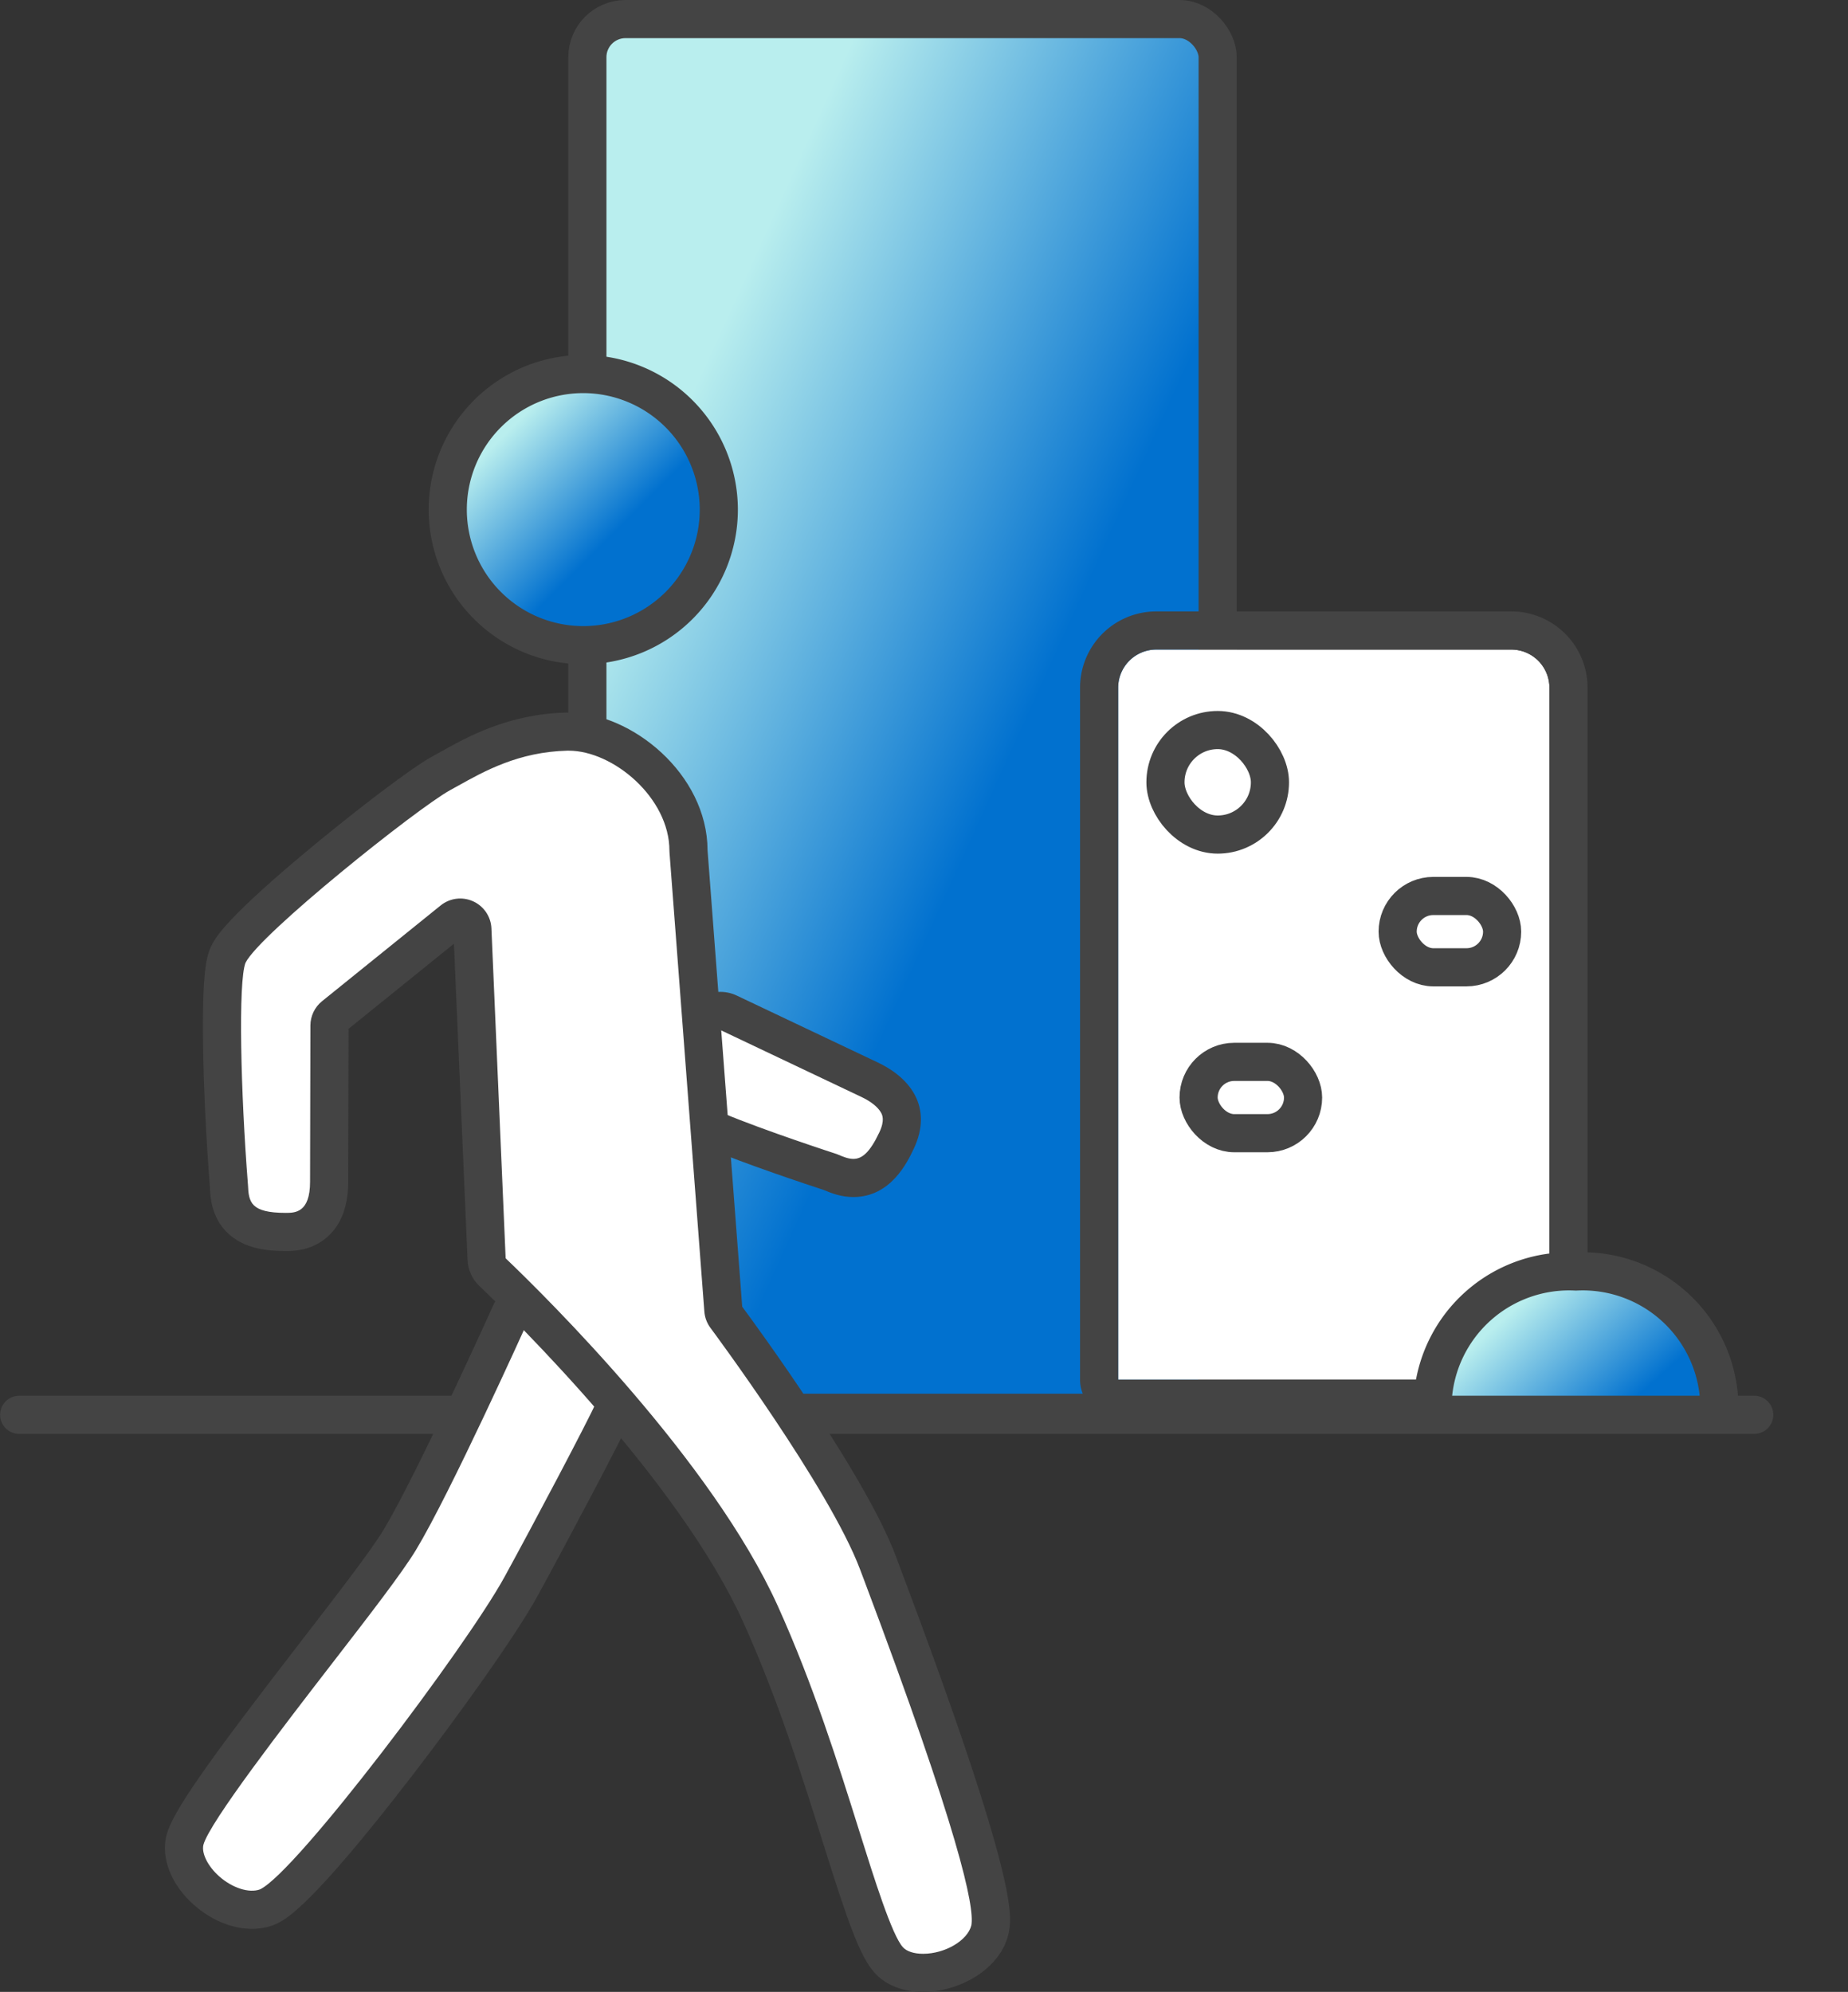
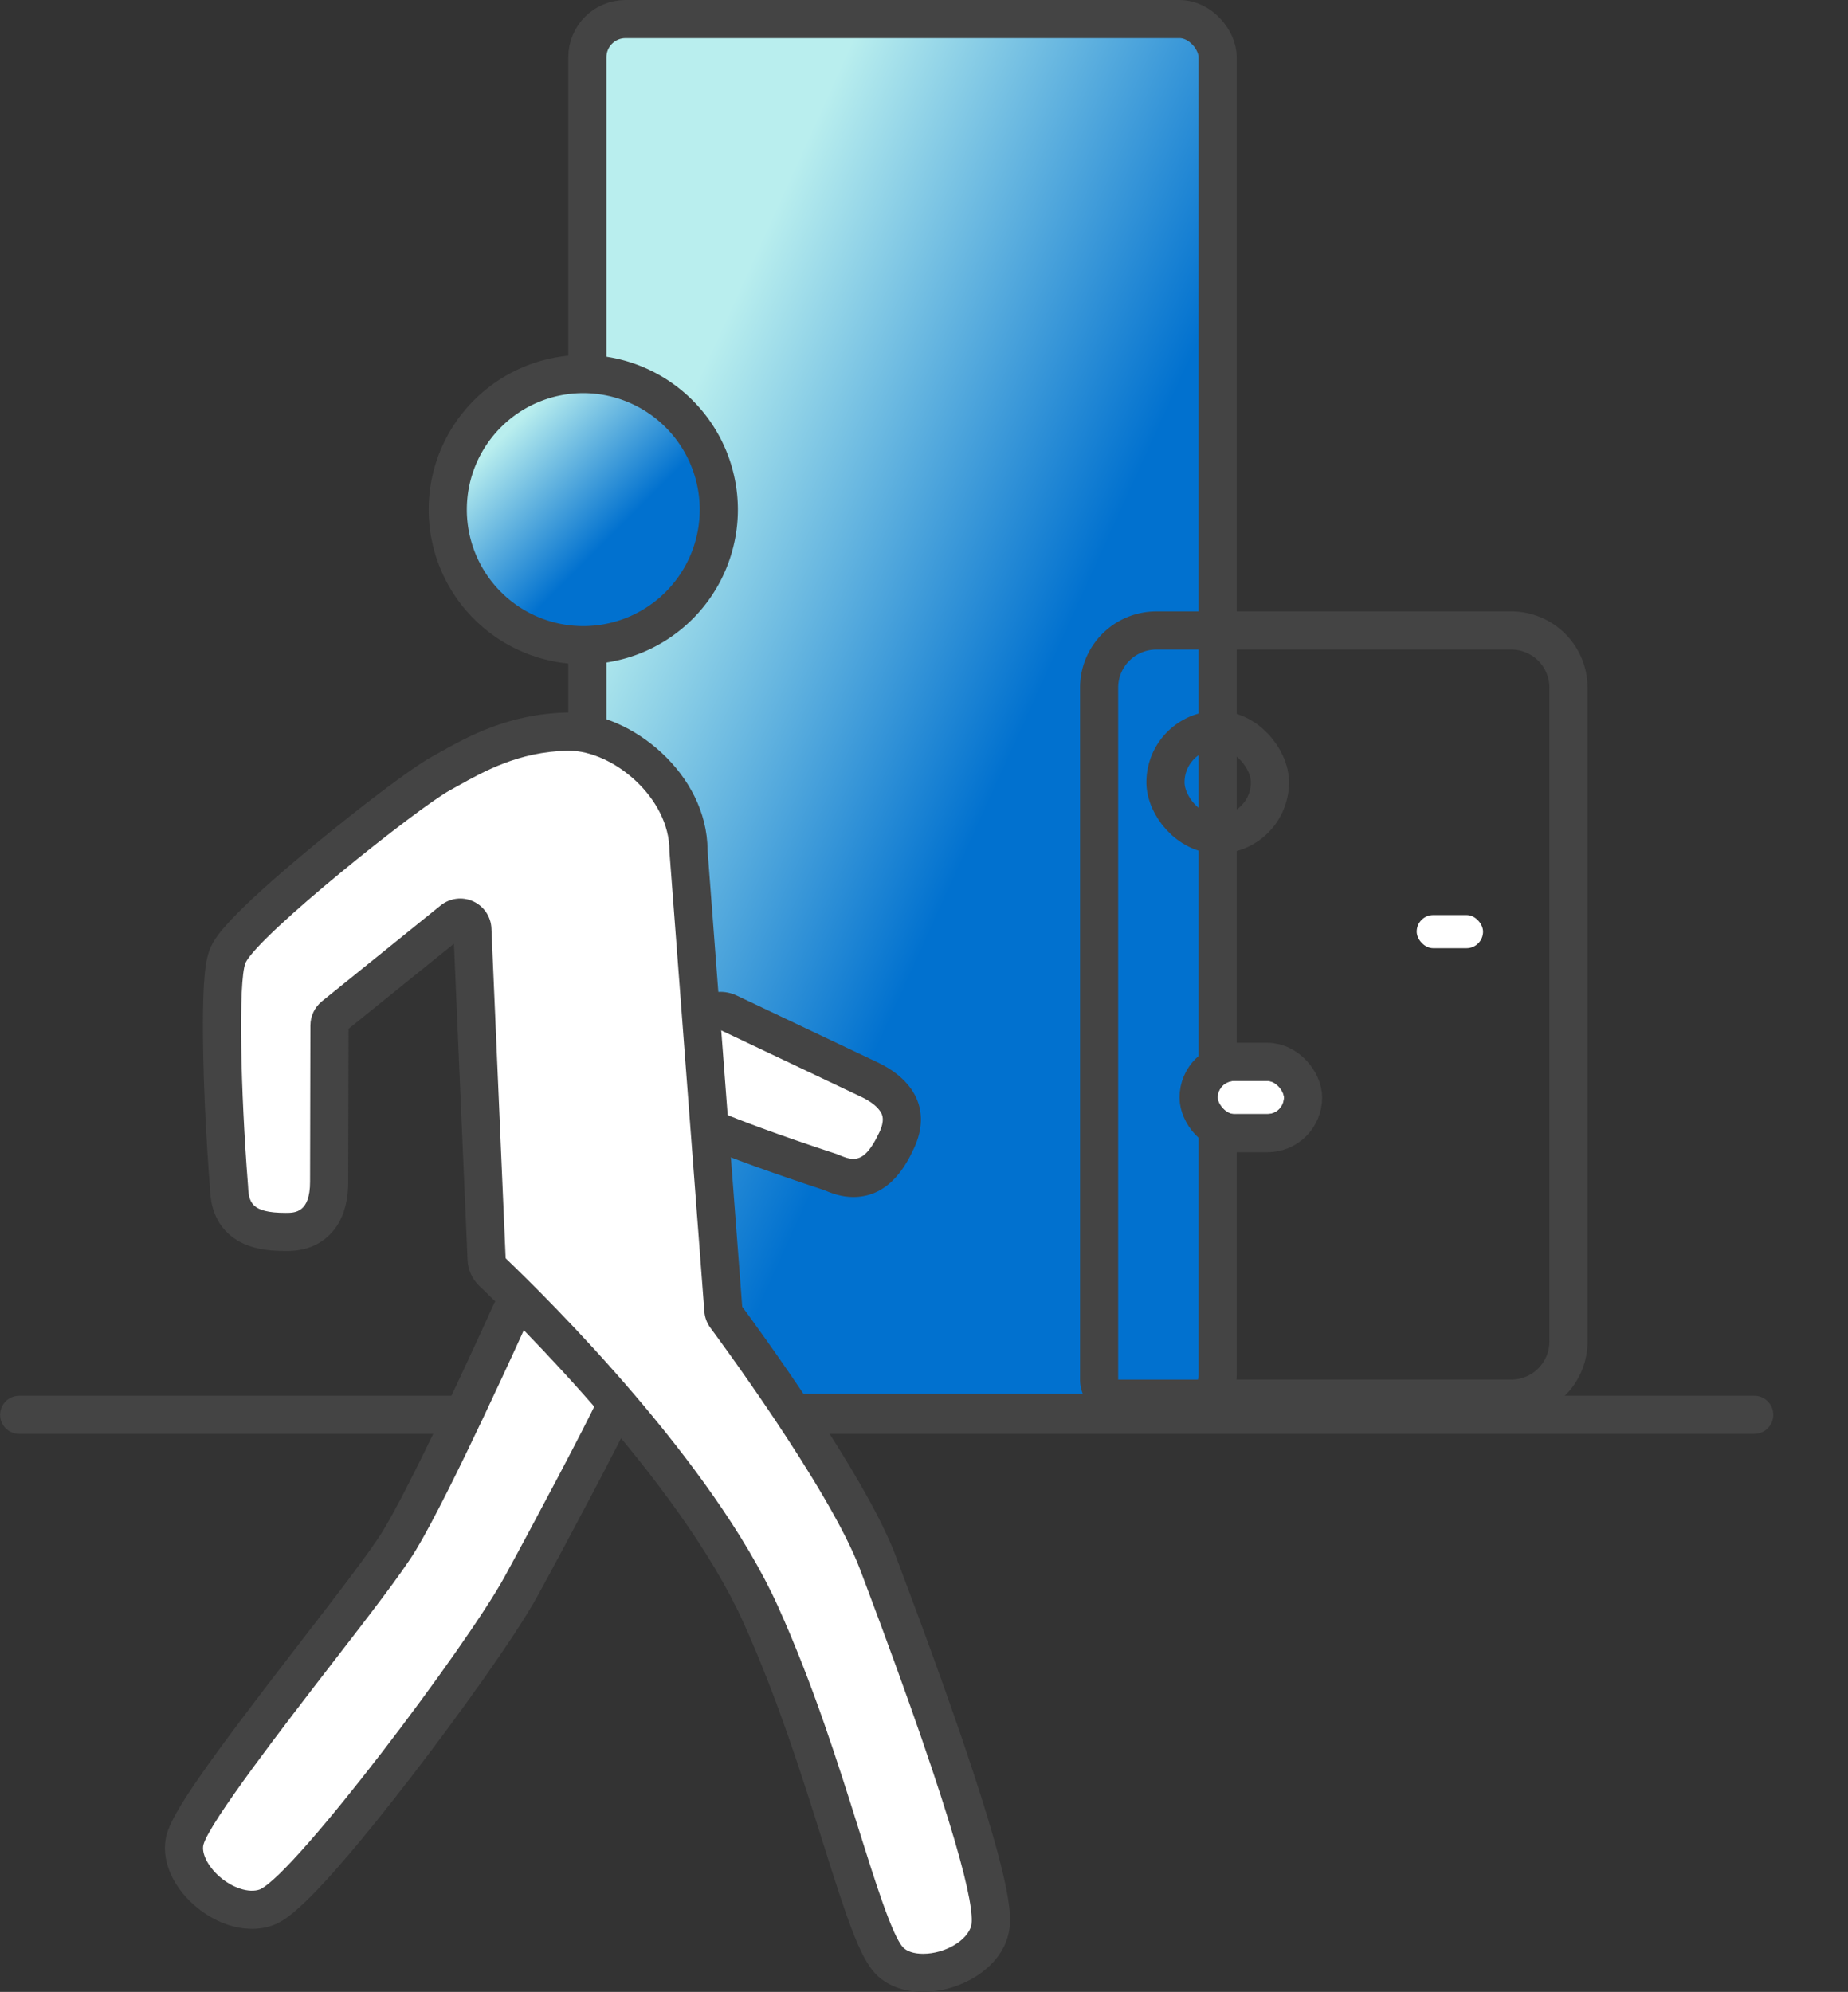
<svg xmlns="http://www.w3.org/2000/svg" width="48.462" height="52.22" viewBox="0 0 48.462 52.22">
  <rect x="0" y="0" width="48.462" height="52.22" fill="#333333" stroke="none" />
  <defs>
    <linearGradient id="linear-gradient" x2="1" y2="1" gradientUnits="objectBoundingBox">
      <stop offset="0" stop-color="#b9eeee" />
      <stop offset="0.216" stop-color="#b9eeee" />
      <stop offset="0.6" stop-color="#0171CF" />
      <stop offset="1" stop-color="#0171CF" />
    </linearGradient>
    <clipPath id="clip-path">
      <rect id="Rettangolo_3714" data-name="Rettangolo 3714" width="18.269" height="13.049" transform="translate(0 0)" fill="#fff" stroke="#707070" stroke-width="1" />
    </clipPath>
  </defs>
  <g id="Raggruppa_4067" data-name="Raggruppa 4067" transform="translate(-0.134 0.236)">
    <g id="Raggruppa_3251" data-name="Raggruppa 3251" transform="translate(0.633 0.264)">
      <rect id="Rettangolo_3712" data-name="Rettangolo 3712" width="16.529" height="36.538" rx="1" transform="translate(14.904 0)" stroke="#444444" stroke-width="1" fill="url(#linear-gradient)" />
      <g id="Rettangolo_3713" data-name="Rettangolo 3713" transform="translate(28.824 16.529)" fill="#fff" stroke="#444444" stroke-linecap="round" stroke-linejoin="round" stroke-width="1">
-         <path d="M1,0h9.309a1,1,0,0,1,1,1V18.139a1,1,0,0,1-1,1H0a0,0,0,0,1,0,0V1A1,1,0,0,1,1,0Z" stroke="none" />
        <path d="M1-.5h9.309a1.5,1.5,0,0,1,1.5,1.5V18.139a1.5,1.5,0,0,1-1.5,1.5H0a.5.5,0,0,1-.5-.5V1A1.5,1.5,0,0,1,1-.5Z" fill="none" />
      </g>
      <g id="Gruppo_di_maschere_75" data-name="Gruppo di maschere 75" transform="translate(29.693 23.489)" clip-path="url(#clip-path)">
-         <path id="Tracciato_6528" data-name="Tracciato 6528" d="M3.757,0A3.584,3.584,0,0,1,7.514,3.381,3.584,3.584,0,0,1,3.757,6.763,3.584,3.584,0,0,1,0,3.381,3.584,3.584,0,0,1,3.757,0Z" transform="translate(7.378 9.345)" stroke="#444444" stroke-width="1" fill="url(#linear-gradient)" />
+         <path id="Tracciato_6528" data-name="Tracciato 6528" d="M3.757,0Z" transform="translate(7.378 9.345)" stroke="#444444" stroke-width="1" fill="url(#linear-gradient)" />
      </g>
      <path id="Tracciato_6464" data-name="Tracciato 6464" d="M5445.788,3121.05h-45.5" transform="translate(-5400.284 -3084.459)" fill="#fff" stroke="#444444" stroke-linecap="round" stroke-width="1" />
      <g id="Tracciato_6505" data-name="Tracciato 6505" transform="translate(20.541 8.6)" fill="#fff" stroke-linecap="round">
-         <path d="M0,22.9v0Z" stroke="none" />
        <path d="M 0 22.996 C 0 22.996 0 22.965 0 22.9 L 0 4 L 0 22.996 Z" stroke="none" fill="#444444" />
      </g>
      <g id="Raggruppa_3247" data-name="Raggruppa 3247" transform="translate(4.825 9.306)">
        <g id="Raggruppa_3151" data-name="Raggruppa 3151" transform="translate(13.568 17.197)">
          <g id="Tracciato_6478" data-name="Tracciato 6478" transform="translate(-459.858 -151.366)" fill="#fff" stroke-linecap="round" stroke-linejoin="round">
            <path d="M 463.344 155.245 C 463.344 155.245 463.344 155.245 463.344 155.245 C 463.121 155.245 462.925 155.169 462.743 155.091 L 462.739 155.089 L 462.728 155.086 C 462.269 154.935 460.695 154.412 459.711 154 L 459.412 153.874 L 459.405 153.549 L 459.358 151.377 L 459.341 150.567 L 460.072 150.914 L 463.774 152.671 C 464.017 152.786 464.342 152.987 464.51 153.294 C 464.661 153.57 464.651 153.896 464.478 154.262 C 464.262 154.719 463.938 155.245 463.344 155.245 Z" stroke="none" />
            <path d="M 463.344 154.745 C 463.57 154.745 463.774 154.582 464.026 154.049 C 464.177 153.729 464.1 153.587 464.071 153.534 C 463.992 153.389 463.806 153.239 463.56 153.123 L 459.858 151.366 L 459.905 153.538 C 461.018 154.005 462.899 154.615 462.908 154.618 C 462.919 154.622 462.929 154.627 462.94 154.631 C 463.089 154.695 463.22 154.745 463.344 154.745 M 463.344 155.745 C 463.344 155.745 463.344 155.745 463.344 155.745 C 463.034 155.745 462.779 155.649 462.563 155.558 C 462.087 155.402 460.512 154.878 459.518 154.461 C 459.153 154.308 458.913 153.955 458.905 153.56 L 458.858 151.387 C 458.851 151.041 459.024 150.715 459.315 150.527 C 459.606 150.338 459.973 150.314 460.287 150.463 L 463.989 152.219 C 464.298 152.365 464.717 152.63 464.949 153.055 C 465.177 153.472 465.172 153.964 464.93 154.475 C 464.766 154.822 464.331 155.745 463.344 155.745 Z" stroke="none" fill="#444444" />
          </g>
        </g>
        <g id="Raggruppa_3148" data-name="Raggruppa 3148" transform="translate(6.418)">
          <path id="Tracciato_6475" data-name="Tracciato 6475" d="M441.578,103.794a3.554,3.554,0,1,0,3.554,3.554A3.558,3.558,0,0,0,441.578,103.794Z" transform="translate(-438.024 -103.794)" stroke="#444444" stroke-width="1" fill="url(#linear-gradient)" />
        </g>
        <g id="Raggruppa_3250" data-name="Raggruppa 3250" transform="translate(0 24.809)">
          <g id="Tracciato_6476" data-name="Tracciato 6476" transform="translate(-418.427 -174.607)" fill="#fff" stroke-linecap="round" stroke-linejoin="round">
            <path d="M 419.711 190.059 C 419.711 190.059 419.711 190.059 419.711 190.059 C 419.319 190.059 418.872 189.87 418.517 189.555 C 418.075 189.162 417.853 188.646 417.951 188.239 L 417.952 188.233 L 417.954 188.226 C 418.11 187.646 419.284 186.056 421.395 183.324 L 421.398 183.319 C 422.386 182.041 423.238 180.938 423.584 180.366 C 424.472 178.9 426.481 174.446 426.501 174.402 L 426.823 173.687 L 427.335 174.28 L 429.145 176.374 L 429.355 176.617 L 429.221 176.909 C 428.919 177.568 427.523 180.202 426.773 181.572 C 426.283 182.466 424.939 184.391 423.504 186.253 C 422.323 187.784 420.781 189.673 420.135 189.976 L 420.116 189.985 L 420.098 189.992 C 419.979 190.036 419.849 190.059 419.711 190.059 Z" stroke="none" />
            <path d="M 426.957 174.607 C 426.873 174.792 424.907 179.147 424.012 180.625 C 423.651 181.222 422.79 182.336 421.793 183.625 C 420.598 185.172 418.597 187.762 418.437 188.356 C 418.384 188.578 418.553 188.918 418.849 189.181 C 419.195 189.489 419.637 189.63 419.922 189.524 C 420.87 189.079 425.331 183.163 426.334 181.332 C 427.105 179.924 428.48 177.326 428.766 176.701 L 426.957 174.607 M 426.957 173.607 C 427.245 173.607 427.522 173.732 427.713 173.953 L 429.523 176.047 C 429.779 176.343 429.838 176.761 429.675 177.117 C 429.369 177.785 427.965 180.436 427.211 181.812 C 426.624 182.885 425.125 184.969 423.9 186.558 C 421.239 190.011 420.591 190.315 420.347 190.429 C 420.323 190.44 420.298 190.451 420.273 190.46 C 420.098 190.526 419.909 190.559 419.711 190.559 C 419.192 190.559 418.636 190.329 418.185 189.929 C 417.598 189.407 417.322 188.715 417.465 188.122 C 417.467 188.114 417.469 188.105 417.471 188.096 C 417.633 187.493 418.458 186.307 420.999 183.018 L 421.002 183.014 C 421.94 181.8 422.825 180.655 423.156 180.107 C 424.028 178.667 426.025 174.241 426.045 174.196 C 426.185 173.885 426.475 173.667 426.812 173.617 C 426.861 173.61 426.909 173.607 426.957 173.607 Z" stroke="none" fill="#444444" />
          </g>
        </g>
      </g>
      <g id="Raggruppa_3249" data-name="Raggruppa 3249" transform="translate(5.823 19.18)">
        <g id="Tracciato_6477" data-name="Tracciato 6477" transform="translate(-421.474 -129)" fill="#fff" stroke-linecap="round" stroke-linejoin="round">
          <path d="M 439.358 161.041 C 438.976 161.041 438.657 160.922 438.461 160.706 C 438.123 160.337 437.758 159.225 437.198 157.439 C 436.67 155.758 436.014 153.666 435.096 151.634 C 433.391 147.862 428.941 143.505 428.067 142.67 L 427.921 142.531 L 427.912 142.33 L 427.54 133.681 C 427.535 133.56 427.463 133.454 427.353 133.404 C 427.311 133.385 427.267 133.376 427.222 133.376 C 427.149 133.376 427.078 133.401 427.021 133.447 L 423.911 135.957 C 423.836 136.018 423.793 136.108 423.792 136.205 L 423.783 140.302 C 423.783 140.824 423.646 141.186 423.363 141.408 C 423.097 141.617 422.803 141.617 422.645 141.617 C 422.07 141.617 421.706 141.513 421.465 141.28 C 421.179 141.004 421.164 140.632 421.155 140.407 C 421.155 140.403 421.155 140.398 421.154 140.393 C 421.051 139.077 420.823 135.159 421.123 134.381 L 421.131 134.361 L 421.141 134.341 C 421.592 133.421 425.832 130.085 426.717 129.597 L 426.902 129.494 C 427.624 129.09 428.615 128.537 430.014 128.501 L 430.018 128.5 L 430.022 128.5 L 430.062 128.5 C 431.48 128.5 433.207 129.94 433.207 131.62 C 433.207 131.628 433.208 131.635 433.208 131.642 L 434.121 143.667 C 434.126 143.727 434.147 143.785 434.183 143.833 C 434.215 143.875 437.339 148.067 438.174 150.287 L 438.281 150.573 C 441.337 158.681 441.177 159.555 441.116 159.884 L 441.114 159.898 L 441.11 159.912 C 440.958 160.535 440.172 161.041 439.358 161.041 Z" stroke="none" />
          <path d="M 430.066 129 L 430.026 129 C 428.753 129.033 427.861 129.531 427.145 129.931 L 426.958 130.034 C 426.084 130.516 421.957 133.812 421.59 134.561 C 421.395 135.065 421.465 137.963 421.652 140.349 C 421.654 140.361 421.654 140.372 421.655 140.384 C 421.672 140.838 421.728 141.117 422.645 141.117 C 422.884 141.117 423.283 141.117 423.283 140.301 L 423.292 136.203 C 423.293 135.956 423.405 135.723 423.597 135.568 L 426.707 133.058 C 426.948 132.863 427.277 132.821 427.559 132.949 C 427.84 133.076 428.026 133.351 428.039 133.659 L 428.412 142.308 C 429.507 143.354 433.831 147.623 435.551 151.428 C 436.481 153.486 437.143 155.594 437.675 157.289 C 438.082 158.586 438.543 160.055 438.83 160.369 C 438.929 160.478 439.122 160.541 439.358 160.541 C 439.936 160.541 440.527 160.192 440.625 159.794 C 440.713 159.31 440.299 157.344 437.814 150.749 L 437.706 150.463 C 436.9 148.322 433.814 144.174 433.783 144.132 C 433.69 144.008 433.635 143.86 433.623 143.705 L 432.71 131.683 C 432.708 131.662 432.707 131.641 432.707 131.62 C 432.707 130.234 431.231 129 430.066 129 M 430.066 128 C 431.713 128 433.7 129.609 433.707 131.61 L 434.616 143.577 C 434.952 144.031 437.828 147.949 438.642 150.111 L 438.749 150.396 C 441.854 158.634 441.688 159.539 441.608 159.974 C 441.605 159.993 441.601 160.012 441.596 160.031 C 441.365 160.976 440.277 161.541 439.358 161.541 C 438.834 161.541 438.384 161.364 438.091 161.044 C 437.696 160.611 437.37 159.659 436.721 157.588 C 436.197 155.921 435.546 153.845 434.64 151.84 C 432.973 148.153 428.584 143.856 427.721 143.032 C 427.534 142.853 427.424 142.609 427.413 142.351 L 427.056 134.061 L 424.292 136.292 L 424.283 140.304 C 424.283 140.978 424.078 141.482 423.672 141.801 C 423.27 142.117 422.832 142.117 422.645 142.117 C 422.164 142.117 421.555 142.063 421.117 141.64 C 420.691 141.228 420.666 140.697 420.656 140.432 C 420.559 139.208 420.495 137.872 420.478 136.765 C 420.447 134.744 420.583 134.391 420.657 134.201 C 420.667 134.174 420.679 134.147 420.692 134.121 C 420.787 133.926 421.041 133.409 423.448 131.426 C 424.506 130.555 425.904 129.474 426.476 129.159 L 426.659 129.057 C 427.426 128.628 428.479 128.04 430.001 128.001 C 430.006 128.001 430.012 128 430.018 128 L 430.058 128 C 430.061 128 430.064 128 430.066 128 Z" stroke="none" fill="#444444" />
        </g>
      </g>
    </g>
    <g id="Rettangolo_3715" data-name="Rettangolo 3715" transform="translate(31.197 19.403)" fill="#fff" stroke="#444444" stroke-linecap="round" stroke-linejoin="round" stroke-width="1">
-       <rect width="1.74" height="1.74" rx="0.87" stroke="none" />
      <rect x="-0.5" y="-0.5" width="2.74" height="2.74" rx="1.37" fill="none" />
    </g>
    <g id="Rettangolo_3716" data-name="Rettangolo 3716" transform="translate(37.286 23.753)" fill="#fff" stroke="#444444" stroke-linecap="round" stroke-linejoin="round" stroke-width="1">
      <rect width="1.74" height="0.87" rx="0.435" stroke="none" />
-       <rect x="-0.5" y="-0.5" width="2.74" height="1.87" rx="0.935" fill="none" />
    </g>
    <g id="Rettangolo_3717" data-name="Rettangolo 3717" transform="translate(32.066 28.102)" fill="#fff" stroke="#444444" stroke-linecap="round" stroke-linejoin="round" stroke-width="1">
      <rect width="1.74" height="0.87" rx="0.435" stroke="none" />
      <rect x="-0.5" y="-0.5" width="2.74" height="1.87" rx="0.935" fill="none" />
    </g>
  </g>
</svg>